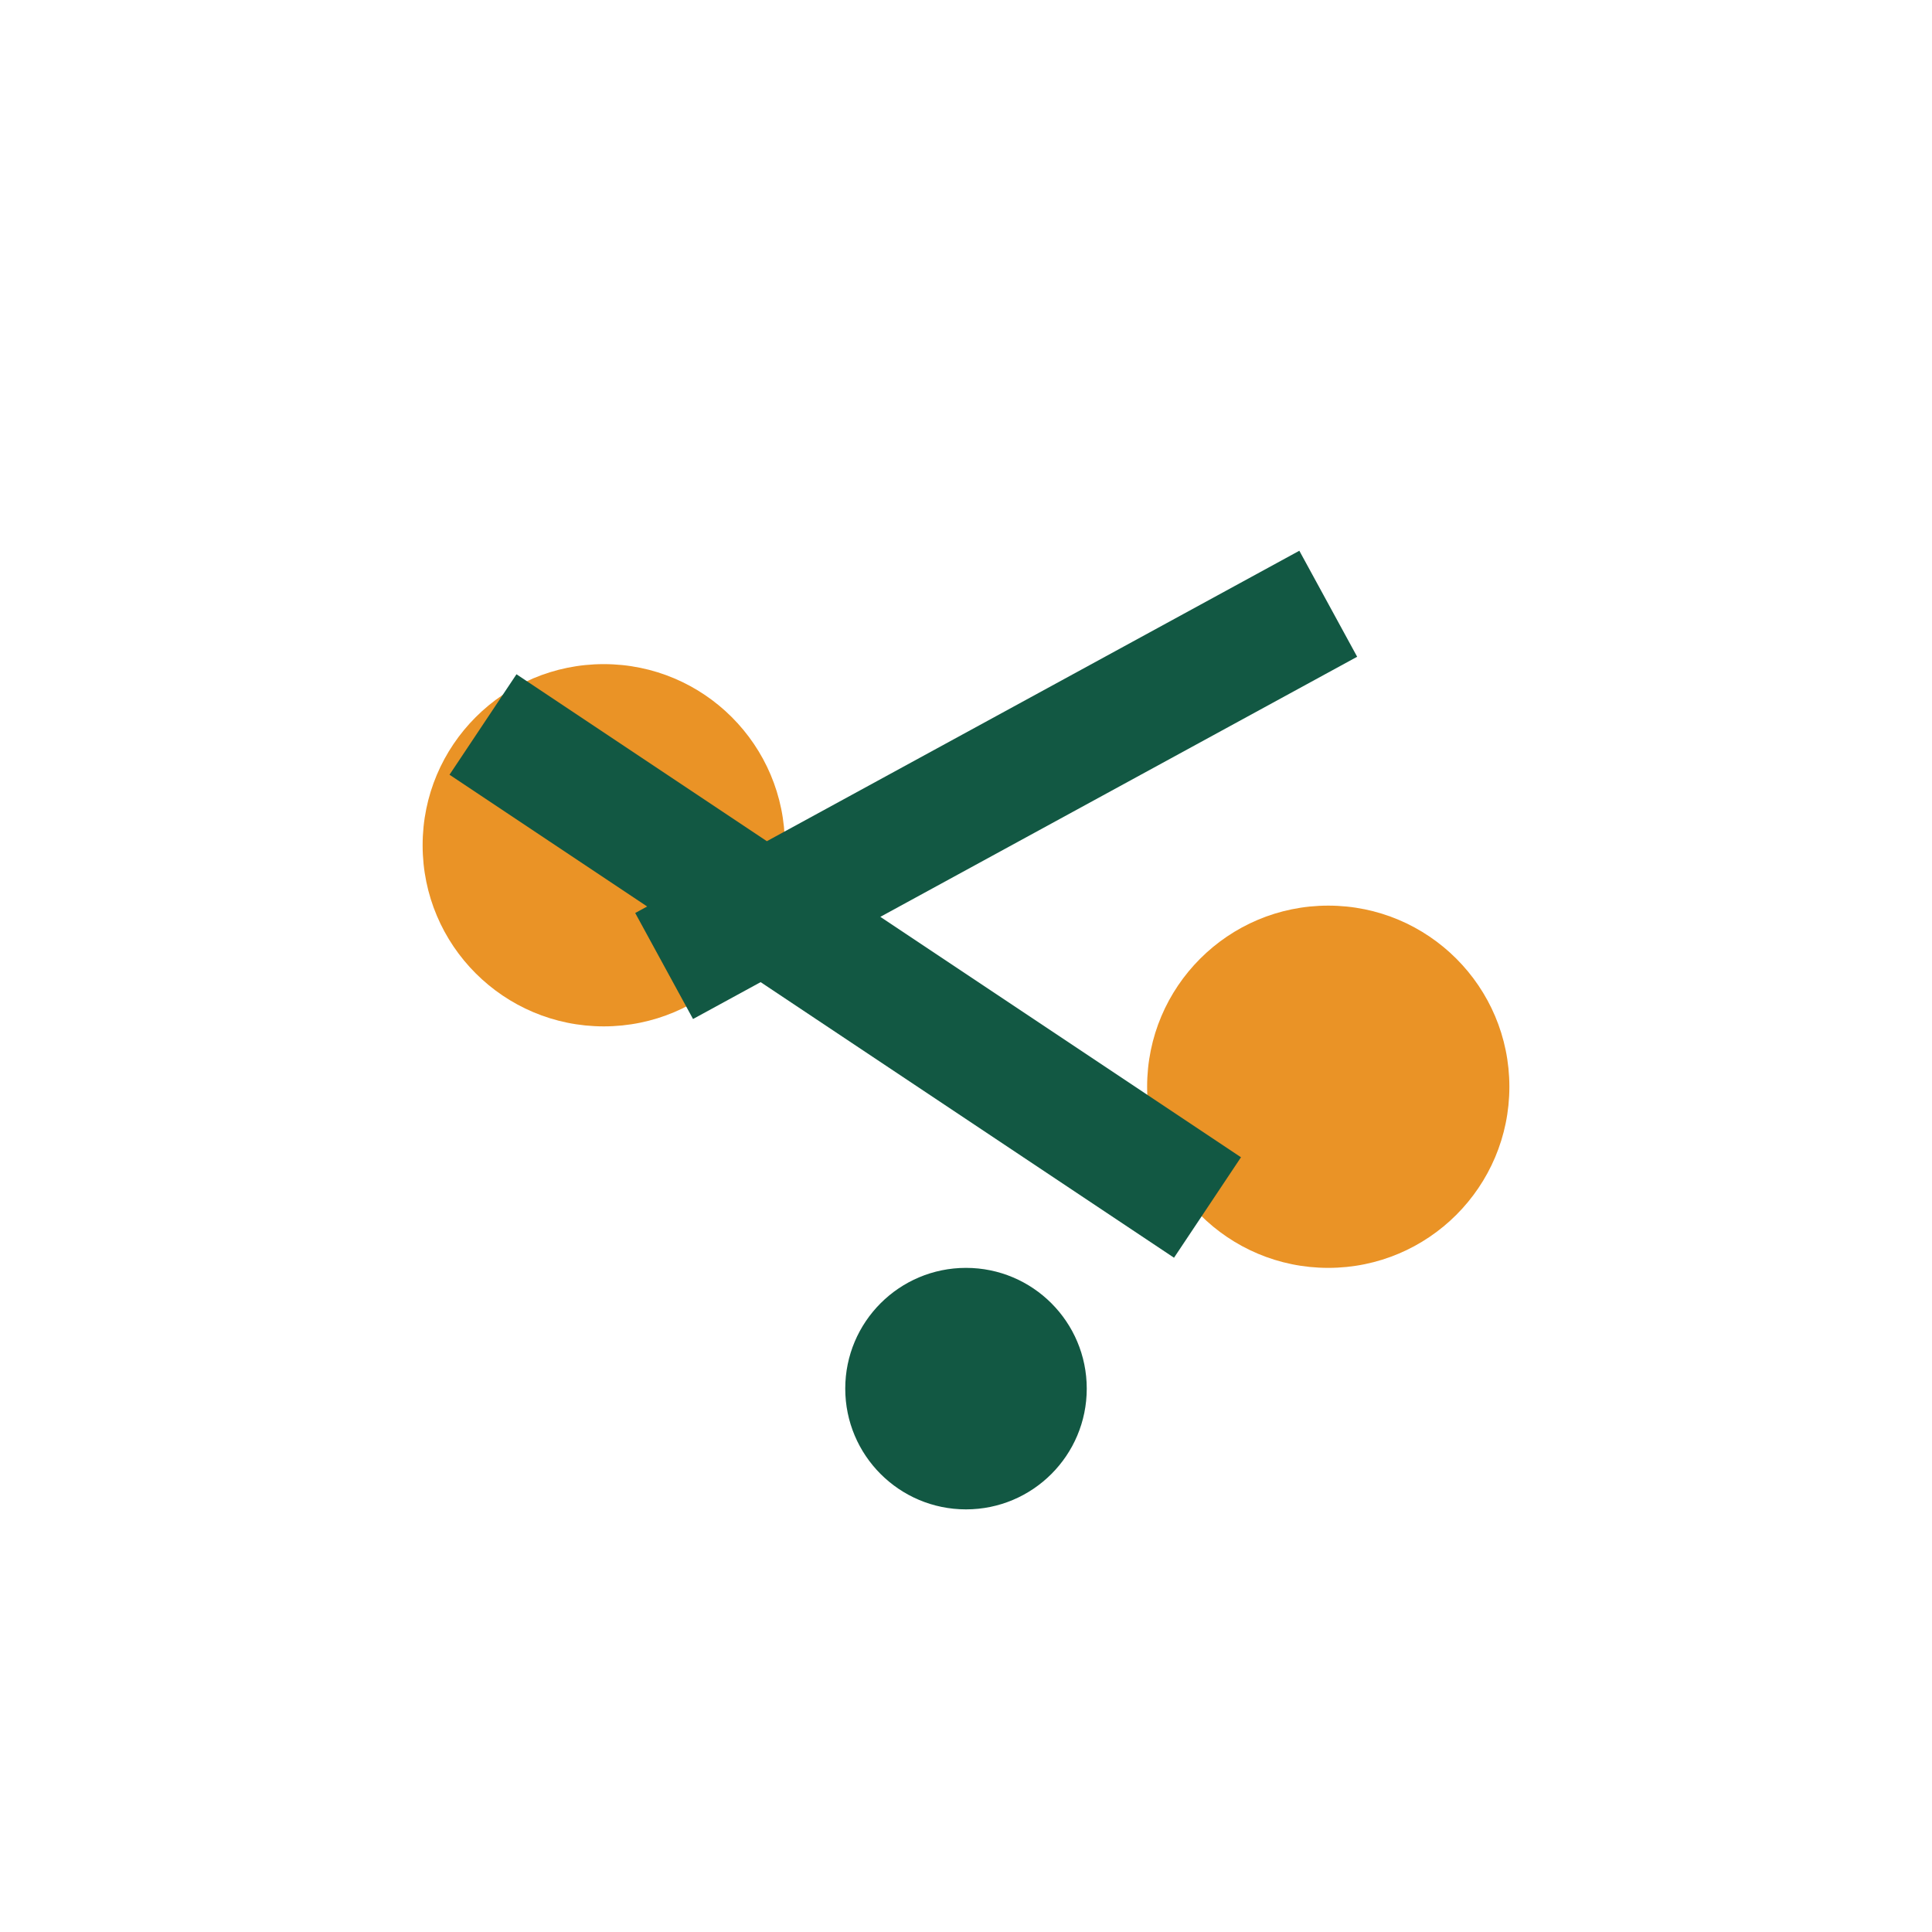
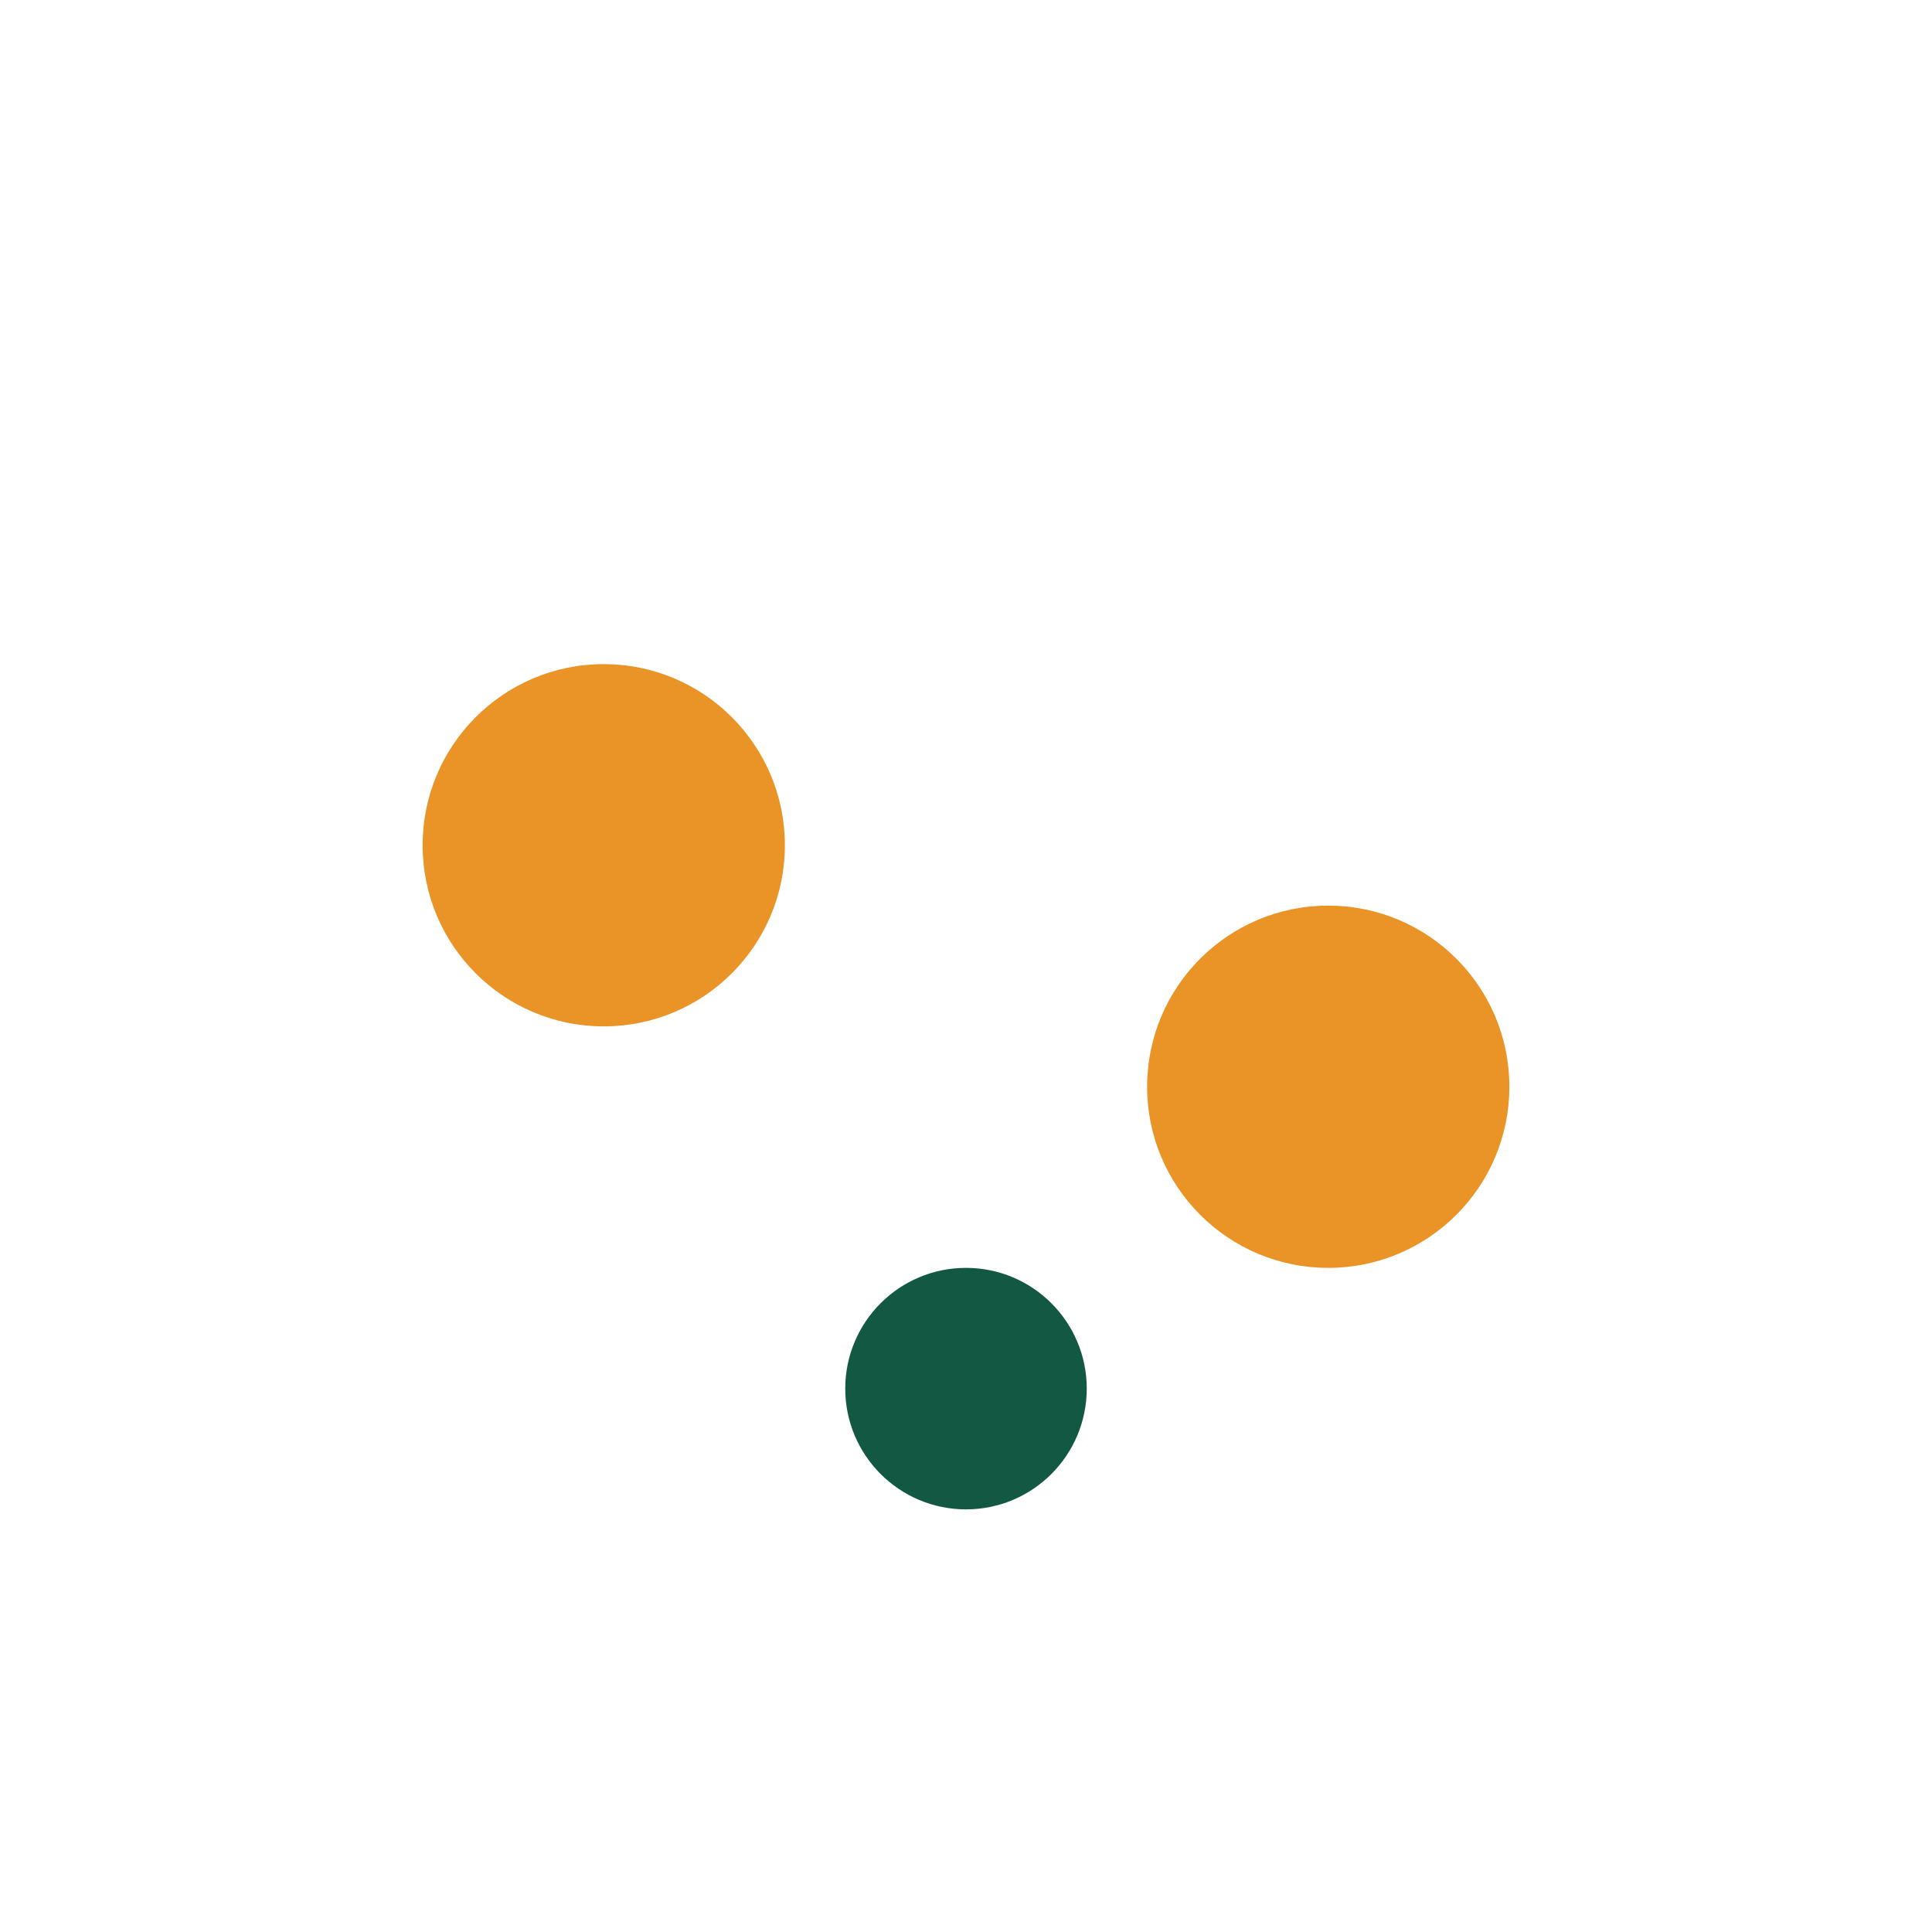
<svg xmlns="http://www.w3.org/2000/svg" width="32" height="32" viewBox="0 0 32 32">
  <circle cx="10" cy="14" r="3" fill="#EA9326" />
  <circle cx="22" cy="18" r="3" fill="#EA9326" />
-   <path d="M8 12l12 8M11 16l11-6" stroke="#125843" stroke-width="2" fill="none" />
  <circle cx="16" cy="23" r="2" fill="#125843" />
</svg>